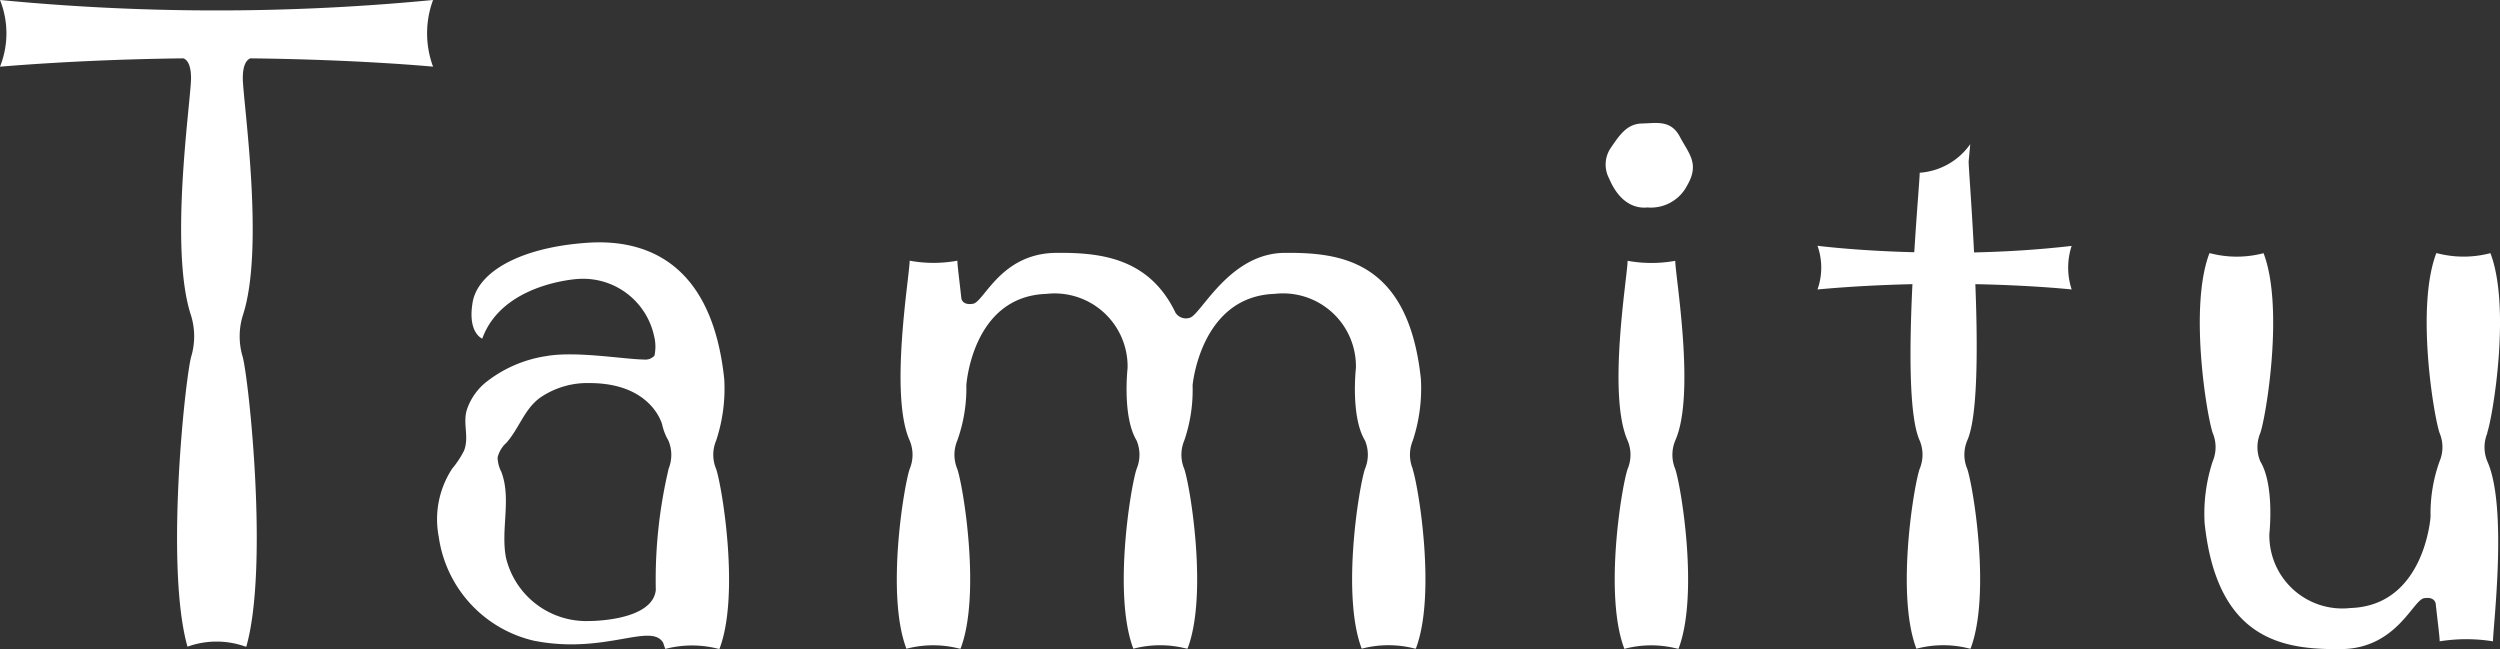
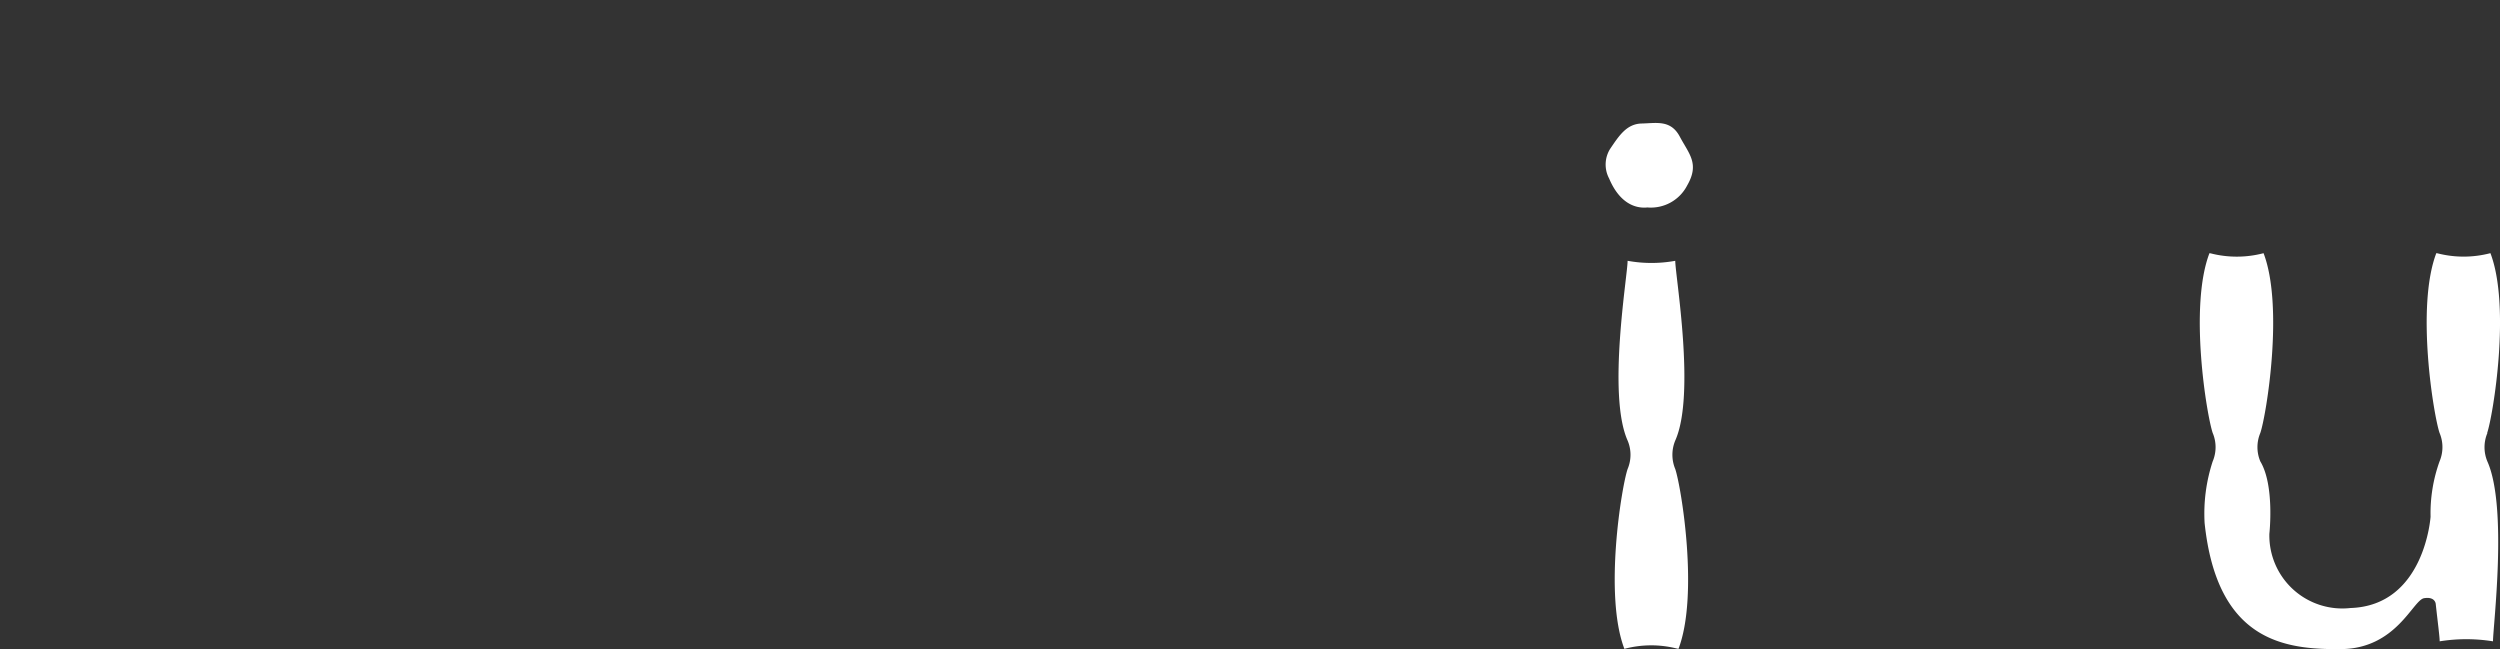
<svg xmlns="http://www.w3.org/2000/svg" width="154.984" height="40.237" viewBox="0 0 154.984 40.237">
  <rect x="0" y="0" width="154.984" height="40.237" fill="#333333" stroke="none" />
  <g transform="translate(-211.795 86.889)" fill="white">
-     <path d="M227.326-83.272c6.793.077,11.316.516,11.316.516a5.961,5.961,0,0,1,0-4.134,139.393,139.393,0,0,1-26.847,0,5.561,5.561,0,0,1,0,4.134c4.03-.329,7.892-.474,11.362-.516.185.059.481.3.481,1.232,0,1.342-1.382,10.538,0,14.709a4.4,4.4,0,0,1,0,2.585c-.4,1.628-1.6,13.075-.22,17.947a5.3,5.3,0,0,1,3.556-.018l.09.018c1.382-4.872.187-16.319-.217-17.947a4.4,4.4,0,0,1,0-2.585c1.382-4.171,0-13.367,0-14.709,0-.929.294-1.168.479-1.232" transform="translate(0 0)" />
-     <path d="M278.861-76.514c-2.1.244-4.162.365-6.062.406-.145-2.9-.336-5.278-.336-5.643l.1-1.07a4.185,4.185,0,0,1-3.134,1.772c0,.343-.18,2.379-.336,4.929-3.589-.088-6-.4-6-.4a4.055,4.055,0,0,1,0,2.708c2.069-.191,4.055-.286,5.886-.329-.187,3.866-.231,8.179.446,9.688a2.277,2.277,0,0,1,0,1.768c-.376,1.111-1.469,7.813-.2,11.145a6.474,6.474,0,0,1,3.277-.013l.077.013c1.272-3.332.173-10.033-.2-11.145a2.264,2.264,0,0,1,0-1.768c.652-1.463.654-5.746.5-9.688,3.613.072,5.972.329,5.972.329a4.32,4.32,0,0,1,0-2.708" transform="translate(61.375 4.868)" />
    <path d="M291.707-68.6c.371-1.109,1.469-7.813.2-11.142a6.522,6.522,0,0,1-3.277.011l-.077-.011c-1.272,3.33-.173,10.033.2,11.142a2.266,2.266,0,0,1,0,1.768,9.514,9.514,0,0,0-.556,3.435l0-.011s-.358,5.511-4.962,5.665a4.524,4.524,0,0,1-5.032-4.6s.336-3-.56-4.487a2.279,2.279,0,0,1,0-1.768c.376-1.109,1.469-7.813.2-11.142a6.522,6.522,0,0,1-3.277.011l-.077-.011c-1.276,3.33-.174,10.033.2,11.142a2.267,2.267,0,0,1,0,1.768,10.372,10.372,0,0,0-.5,3.822c.78,7.373,5.012,7.841,8.452,7.813s4.459-3.042,5.153-3.156.723.356.723.356v0c.127,1.162.244,2.034.244,2.317a10.428,10.428,0,0,1,3.306,0c0-.918.92-8.3-.347-11.147a2.279,2.279,0,0,1,0-1.768" transform="translate(74.278 8.547)" />
-     <path d="M269.093-66.349a2.291,2.291,0,0,1,0-1.768,10.348,10.348,0,0,0,.5-3.817c-.777-7.378-5.01-7.846-8.454-7.817s-5.192,3.863-5.875,4.024a.768.768,0,0,1-.868-.29l0,.009c-1.65-3.492-4.766-3.765-7.415-3.743-3.44.029-4.461,3.042-5.155,3.156s-.723-.354-.723-.354v0c-.127-1.162-.244-2.034-.244-2.317a8.148,8.148,0,0,1-2.959,0c0,.918-1.27,8.3,0,11.147a2.279,2.279,0,0,1,0,1.768c-.371,1.109-1.472,7.813-.2,11.142a6.515,6.515,0,0,1,3.273-.011l.081.011c1.272-3.33.178-10.033-.2-11.142a2.291,2.291,0,0,1,0-1.768,9.584,9.584,0,0,0,.56-3.435v.011s.354-5.511,4.962-5.665a4.525,4.525,0,0,1,5.034,4.6s-.34,3,.558,4.487a2.279,2.279,0,0,1,0,1.768c-.371,1.109-1.469,7.813-.2,11.142a6.529,6.529,0,0,1,3.277-.011l.081.011c1.272-3.33.174-10.033-.2-11.142a2.267,2.267,0,0,1,0-1.768,9.653,9.653,0,0,0,.514-3.418s.485-5.517,5.093-5.671a4.521,4.521,0,0,1,5.032,4.6s-.34,3,.56,4.487a2.267,2.267,0,0,1,0,1.768c-.371,1.109-1.469,7.813-.2,11.142a6.507,6.507,0,0,1,3.273-.011l.081.011c1.272-3.33.173-10.033-.2-11.142" transform="translate(30.288 8.538)" />
    <path d="M261.435-74.874c0,.914,1.274,8.3,0,11.142a2.3,2.3,0,0,0,0,1.768c.373,1.111,1.472,7.813.2,11.147l-.081-.015a6.473,6.473,0,0,0-3.273.015c-1.274-3.334-.176-10.035.2-11.147a2.267,2.267,0,0,0,0-1.768c-1.267-2.847,0-10.229,0-11.142a8.264,8.264,0,0,0,2.959,0M259.7-78.182a2.531,2.531,0,0,0,2.478-1.371c.775-1.346.105-1.948-.457-3.011s-1.439-.843-2.368-.821-1.4.751-1.957,1.575a1.836,1.836,0,0,0-.062,1.83c.611,1.452,1.542,1.88,2.365,1.8" transform="translate(54.215 4.153)" />
-     <path d="M241.428-65.995a2.267,2.267,0,0,1,0-1.768,10.247,10.247,0,0,0,.5-3.817c-.777-7.378-5.019-8.671-8.45-8.445-4.213.281-6.837,1.819-7.151,3.71s.6,2.234.6,2.234c1.252-3.459,5.952-3.7,5.952-3.7a4.5,4.5,0,0,1,4.689,3.492,2.744,2.744,0,0,1,.037,1.261.765.765,0,0,1-.659.244c-1.3-.022-4.217-.538-6.055-.213a7.931,7.931,0,0,0-3.791,1.665,3.716,3.716,0,0,0-1.122,1.645c-.277.852.156,1.713-.184,2.559a5.788,5.788,0,0,1-.731,1.107,5.725,5.725,0,0,0-.832,4.235,7.717,7.717,0,0,0,5.882,6.429c4.393.883,7.275-1.151,8.03.132v0q.063.2.132.382a6.515,6.515,0,0,1,3.275-.011l.081.011c1.272-3.33.171-10.033-.2-11.142m-2.956,0a29.916,29.916,0,0,0-.791,7.417l0,.094c-.235,1.92-4.112,1.9-4.112,1.9a5.119,5.119,0,0,1-5.175-3.927c-.338-1.757.349-3.653-.288-5.32a2.061,2.061,0,0,1-.231-.89,1.812,1.812,0,0,1,.553-.92c.789-.9,1.1-2.062,2.065-2.776a5.166,5.166,0,0,1,3.077-.918c3.874,0,4.507,2.572,4.507,2.572l.009.042a3.487,3.487,0,0,0,.38.955,2.291,2.291,0,0,1,0,1.768" transform="translate(14.765 8.184)" />
  </g>
</svg>